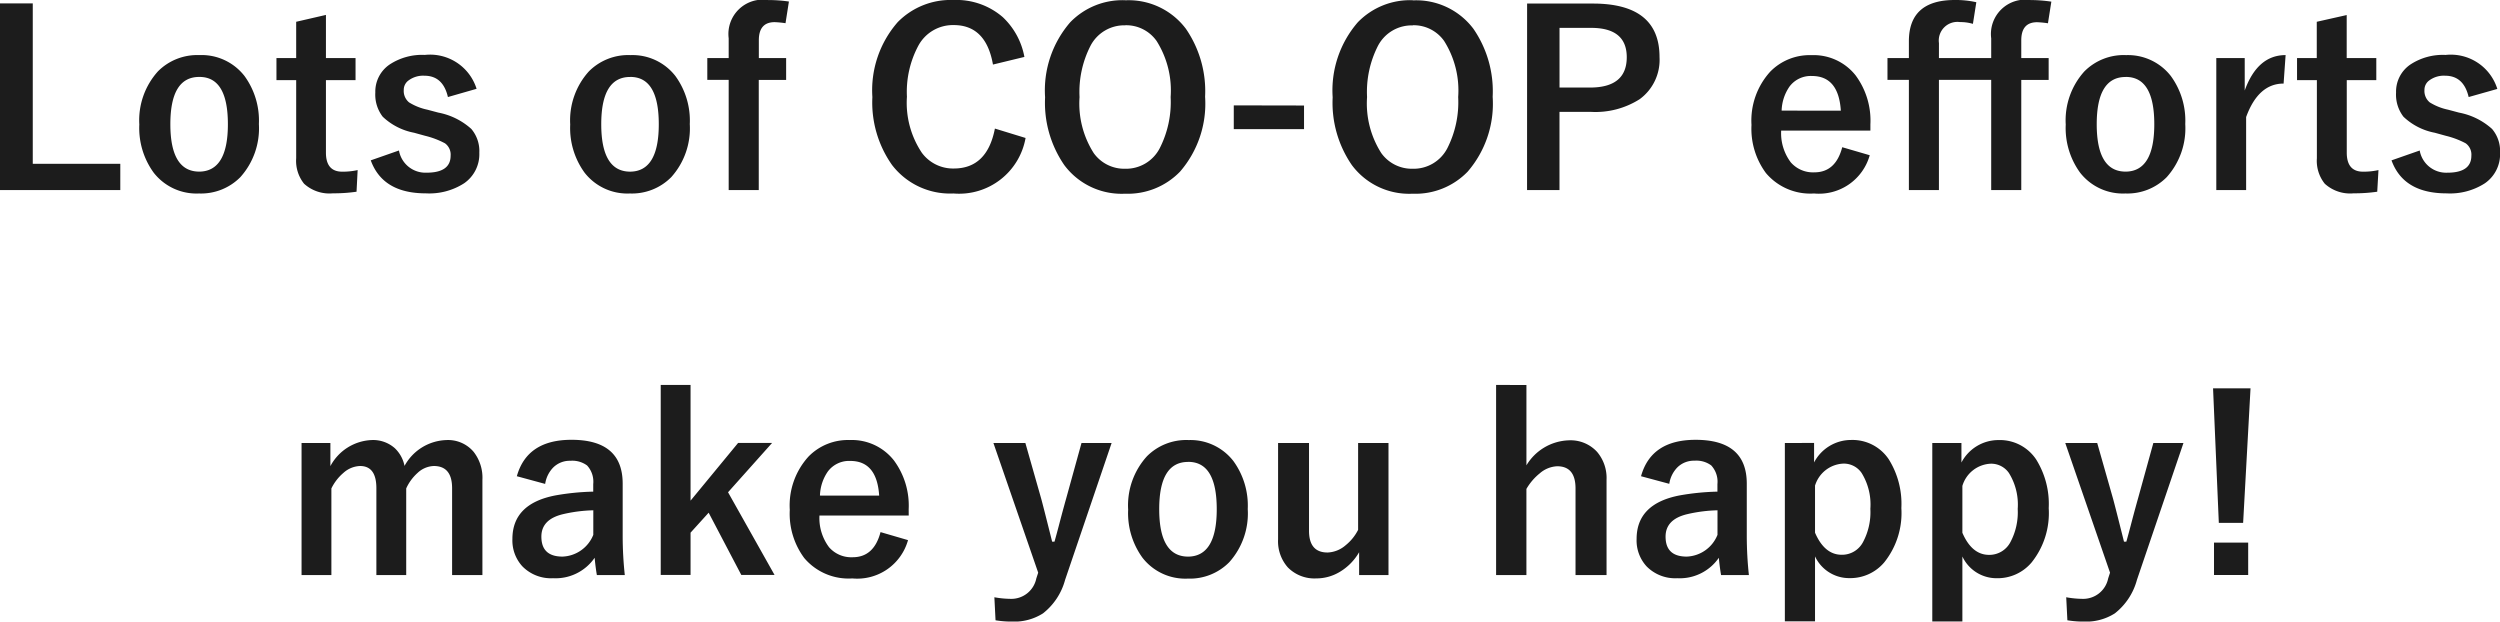
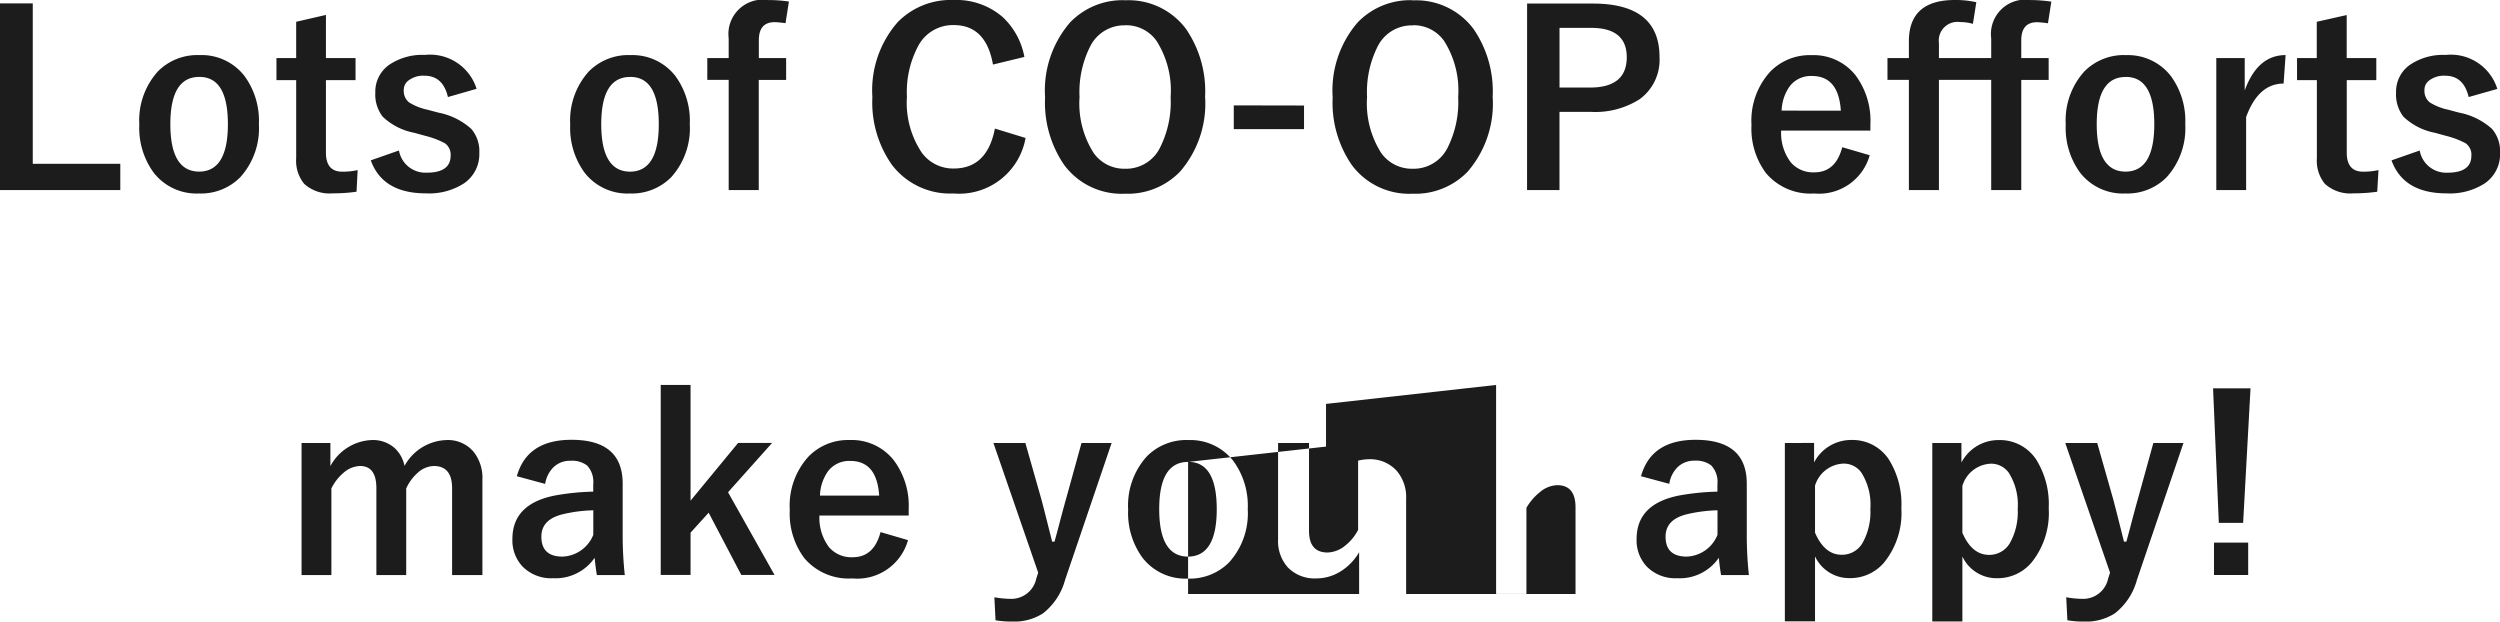
<svg xmlns="http://www.w3.org/2000/svg" width="155.867" height="38.751" viewBox="0 0 155.867 38.751">
-   <path id="パス_865" data-name="パス 865" d="M-77.67-11.609v10h5.457V.029h-7.5V-11.609Zm10.378,3.223a3.386,3.386,0,0,1,2.82,1.3,4.717,4.717,0,0,1,.9,3A4.552,4.552,0,0,1-64.728-.776,3.448,3.448,0,0,1-67.306.242a3.381,3.381,0,0,1-2.827-1.3,4.725,4.725,0,0,1-.894-3,4.55,4.55,0,0,1,1.165-3.318A3.454,3.454,0,0,1-67.291-8.386Zm0,1.362q-1.8,0-1.8,2.944t1.787,2.959q1.8,0,1.8-2.959T-67.291-7.024Zm7.9-3.867V-8.2h1.846v1.377h-1.846v4.519q0,1.187,1.018,1.187a4.279,4.279,0,0,0,.959-.1L-57.484.132a9.881,9.881,0,0,1-1.472.1,2.343,2.343,0,0,1-1.8-.6,2.278,2.278,0,0,1-.491-1.589V-6.826h-1.23V-8.2h1.23v-2.263ZM-50-6.284l-1.787.513Q-52.094-7.1-53.251-7.1a1.52,1.52,0,0,0-.989.293.722.722,0,0,0-.3.593.922.922,0,0,0,.33.776,3.506,3.506,0,0,0,1.135.454l.688.183a4.252,4.252,0,0,1,2.058,1.018,2.13,2.13,0,0,1,.5,1.487,2.2,2.2,0,0,1-.945,1.9,4.006,4.006,0,0,1-2.388.63q-2.688,0-3.435-2.058l1.758-.615a1.675,1.675,0,0,0,1.721,1.384q1.5,0,1.5-1.062a.867.867,0,0,0-.352-.769,5.287,5.287,0,0,0-1.238-.469l-.688-.19a3.881,3.881,0,0,1-1.956-1,2.257,2.257,0,0,1-.461-1.509,2.041,2.041,0,0,1,.9-1.75,3.68,3.68,0,0,1,2.19-.593A3.035,3.035,0,0,1-50-6.284Zm9.573-2.1a3.386,3.386,0,0,1,2.82,1.3,4.717,4.717,0,0,1,.9,3A4.552,4.552,0,0,1-37.863-.776,3.448,3.448,0,0,1-40.441.242a3.381,3.381,0,0,1-2.827-1.3,4.725,4.725,0,0,1-.894-3A4.55,4.55,0,0,1-43-7.368,3.454,3.454,0,0,1-40.426-8.386Zm0,1.362q-1.8,0-1.8,2.944t1.787,2.959q1.8,0,1.8-2.959T-40.426-7.024Zm9.9-4.7-.212,1.348a5.887,5.887,0,0,0-.674-.066q-.989,0-.989,1.128V-8.2H-30.7v1.362h-1.707V.029h-1.875v-6.87h-1.333V-8.2h1.333v-1.23a2.143,2.143,0,0,1,2.461-2.388A9.012,9.012,0,0,1-30.531-11.726Zm14.685,3.45-1.963.476q-.432-2.461-2.446-2.461a2.446,2.446,0,0,0-2.2,1.274,6.091,6.091,0,0,0-.718,3.193,5.6,5.6,0,0,0,.93,3.494,2.416,2.416,0,0,0,1.992.981q2.08,0,2.563-2.49l1.912.586A4.209,4.209,0,0,1-20.27.242,4.557,4.557,0,0,1-24.1-1.538a6.761,6.761,0,0,1-1.223-4.233,6.446,6.446,0,0,1,1.582-4.673,4.63,4.63,0,0,1,3.472-1.377,4.42,4.42,0,0,1,3.076,1.069A4.518,4.518,0,0,1-15.846-8.276Zm6.284-3.53a4.462,4.462,0,0,1,3.779,1.772,6.863,6.863,0,0,1,1.2,4.241,6.475,6.475,0,0,1-1.56,4.666A4.528,4.528,0,0,1-9.576.256a4.455,4.455,0,0,1-3.779-1.78,6.849,6.849,0,0,1-1.2-4.233A6.483,6.483,0,0,1-12.99-10.43,4.532,4.532,0,0,1-9.562-11.807Zm0,1.56a2.372,2.372,0,0,0-2.161,1.267,6.312,6.312,0,0,0-.688,3.208,5.748,5.748,0,0,0,.886,3.494A2.344,2.344,0,0,0-9.562-1.3,2.364,2.364,0,0,0-7.408-2.578a6.333,6.333,0,0,0,.681-3.193,5.779,5.779,0,0,0-.879-3.5A2.324,2.324,0,0,0-9.562-10.247Zm11.147,5v1.472h-4.38V-5.251Zm6.782-6.555a4.462,4.462,0,0,1,3.779,1.772,6.863,6.863,0,0,1,1.2,4.241,6.475,6.475,0,0,1-1.56,4.666A4.528,4.528,0,0,1,8.353.256a4.455,4.455,0,0,1-3.779-1.78,6.849,6.849,0,0,1-1.2-4.233A6.483,6.483,0,0,1,4.94-10.43,4.532,4.532,0,0,1,8.368-11.807Zm0,1.56A2.372,2.372,0,0,0,6.207-8.979a6.312,6.312,0,0,0-.688,3.208,5.748,5.748,0,0,0,.886,3.494A2.344,2.344,0,0,0,8.368-1.3a2.364,2.364,0,0,0,2.153-1.274A6.333,6.333,0,0,0,11.2-5.771a5.779,5.779,0,0,0-.879-3.5A2.324,2.324,0,0,0,8.368-10.247Zm7.126-1.362H19.6q4.153,0,4.153,3.333a3.037,3.037,0,0,1-1.238,2.629,5.142,5.142,0,0,1-3.04.791H17.516V.029H15.494Zm2.021,1.516v3.721h1.9q2.292,0,2.292-1.89,0-1.831-2.219-1.831ZM36.9-3.677H31.337a3.024,3.024,0,0,0,.6,1.978,1.838,1.838,0,0,0,1.472.623q1.326,0,1.736-1.567l1.714.5A3.286,3.286,0,0,1,33.387.242a3.618,3.618,0,0,1-3-1.274,4.636,4.636,0,0,1-.9-3,4.528,4.528,0,0,1,1.172-3.325,3.432,3.432,0,0,1,2.563-1.025A3.334,3.334,0,0,1,35.98-7.119,4.736,4.736,0,0,1,36.9-4.065ZM35.057-4.922q-.139-2.161-1.8-2.161a1.652,1.652,0,0,0-1.4.659,2.771,2.771,0,0,0-.491,1.5ZM41.173-8.2h3.259v-1.23a2.143,2.143,0,0,1,2.461-2.388,9.012,9.012,0,0,1,1.289.1l-.212,1.348a5.887,5.887,0,0,0-.674-.066q-.989,0-.989,1.128V-8.2h1.707v1.362H46.307V.029H44.432v-6.87H41.173V.029H39.3v-6.87H37.965V-8.2H39.3V-9.25q0-2.571,2.864-2.571a5.828,5.828,0,0,1,1.34.139l-.212,1.348a2.768,2.768,0,0,0-.8-.11,1.162,1.162,0,0,0-1.318,1.311Zm11.638-.183a3.386,3.386,0,0,1,2.82,1.3,4.717,4.717,0,0,1,.9,3A4.552,4.552,0,0,1,55.375-.776,3.448,3.448,0,0,1,52.8.242a3.381,3.381,0,0,1-2.827-1.3,4.725,4.725,0,0,1-.894-3A4.55,4.55,0,0,1,50.24-7.368,3.454,3.454,0,0,1,52.811-8.386Zm0,1.362q-1.8,0-1.8,2.944T52.8-1.121q1.8,0,1.8-2.959T52.811-7.024Zm9.976-1.362-.125,1.772q-1.575,0-2.336,2.087V.029h-1.86V-8.2h1.772v2.021Q61.036-8.386,62.787-8.386Zm3.809-2.5V-8.2h1.846v1.377H66.6v4.519q0,1.187,1.018,1.187a4.279,4.279,0,0,0,.959-.1L68.5.132a9.881,9.881,0,0,1-1.472.1,2.343,2.343,0,0,1-1.8-.6,2.278,2.278,0,0,1-.491-1.589V-6.826H63.5V-8.2h1.23v-2.263Zm9.39,4.607L74.2-5.771Q73.89-7.1,72.733-7.1a1.52,1.52,0,0,0-.989.293.722.722,0,0,0-.3.593.922.922,0,0,0,.33.776,3.506,3.506,0,0,0,1.135.454L73.6-4.8a4.252,4.252,0,0,1,2.058,1.018,2.13,2.13,0,0,1,.5,1.487,2.2,2.2,0,0,1-.945,1.9,4.006,4.006,0,0,1-2.388.63q-2.688,0-3.435-2.058l1.758-.615a1.675,1.675,0,0,0,1.721,1.384q1.5,0,1.5-1.062a.867.867,0,0,0-.352-.769,5.287,5.287,0,0,0-1.238-.469l-.688-.19a3.881,3.881,0,0,1-1.956-1,2.257,2.257,0,0,1-.461-1.509,2.041,2.041,0,0,1,.9-1.75,3.68,3.68,0,0,1,2.19-.593A3.035,3.035,0,0,1,75.985-6.284ZM-59.114,15.8V17.24a3.056,3.056,0,0,1,2.593-1.626,2.04,2.04,0,0,1,1.414.5,2.086,2.086,0,0,1,.615,1.113,3.081,3.081,0,0,1,2.607-1.611,2.086,2.086,0,0,1,1.7.732,2.616,2.616,0,0,1,.549,1.743v5.94h-1.89V18.617q0-1.384-1.143-1.384a1.556,1.556,0,0,0-1.018.439,2.9,2.9,0,0,0-.7.959v5.4h-1.86V18.617q0-1.384-1.018-1.384a1.631,1.631,0,0,0-1.04.432,2.981,2.981,0,0,0-.747.967v5.4h-1.86V15.8ZM-47.49,17.87q.637-2.271,3.406-2.271,3.193,0,3.193,2.732V21.6a22.952,22.952,0,0,0,.132,2.432H-42.5q-.081-.461-.139-1.077a2.958,2.958,0,0,1-2.593,1.274,2.494,2.494,0,0,1-1.919-.747,2.391,2.391,0,0,1-.615-1.7q0-2.2,2.688-2.717a15.332,15.332,0,0,1,2.351-.234V18.36A1.493,1.493,0,0,0-43.11,17.2a1.556,1.556,0,0,0-1.04-.293,1.463,1.463,0,0,0-1.069.417,1.857,1.857,0,0,0-.505,1.025Zm4.768,2.124a9.275,9.275,0,0,0-1.89.242q-1.348.322-1.348,1.4,0,1.245,1.318,1.245a2.153,2.153,0,0,0,1.919-1.355Zm11.147-4.2-2.747,3.076,2.9,5.156h-2.073l-2.036-3.882-1.128,1.245v2.637h-1.86V12.179h1.86v7.214l2.966-3.6Zm8.518,4.526h-5.566a3.024,3.024,0,0,0,.6,1.978,1.838,1.838,0,0,0,1.472.623q1.326,0,1.736-1.567l1.714.5a3.286,3.286,0,0,1-3.472,2.388,3.618,3.618,0,0,1-3-1.274,4.636,4.636,0,0,1-.9-3A4.528,4.528,0,0,1-29.3,16.639a3.432,3.432,0,0,1,2.563-1.025,3.334,3.334,0,0,1,2.754,1.267,4.736,4.736,0,0,1,.923,3.054ZM-24.9,19.078q-.139-2.161-1.8-2.161a1.652,1.652,0,0,0-1.4.659,2.771,2.771,0,0,0-.491,1.5ZM-10.408,15.8l-2.9,8.533a3.955,3.955,0,0,1-1.377,2.087,3.328,3.328,0,0,1-1.934.513,6.323,6.323,0,0,1-1.025-.081l-.073-1.436a6,6,0,0,0,1.055.1,1.588,1.588,0,0,0,1.56-1.274l.117-.359L-17.776,15.8h1.992l.981,3.45q.117.417.688,2.7h.146q.1-.337.388-1.443.205-.769.352-1.289l.945-3.42Zm4.768-.183a3.386,3.386,0,0,1,2.82,1.3,4.717,4.717,0,0,1,.9,3,4.552,4.552,0,0,1-1.157,3.318,3.448,3.448,0,0,1-2.578,1.018,3.381,3.381,0,0,1-2.827-1.3,4.725,4.725,0,0,1-.894-3A4.55,4.55,0,0,1-8.21,16.632,3.454,3.454,0,0,1-5.64,15.614Zm0,1.362q-1.8,0-1.8,2.944t1.787,2.959q1.8,0,1.8-2.959T-5.64,16.976ZM6.855,15.8v8.232H5.024V22.608a3.4,3.4,0,0,1-1.238,1.245,2.83,2.83,0,0,1-1.436.388,2.324,2.324,0,0,1-1.772-.688A2.453,2.453,0,0,1-.029,21.81V15.8H1.9v5.471q0,1.355,1.157,1.355a1.82,1.82,0,0,0,1.128-.454,2.926,2.926,0,0,0,.776-.959V15.8Zm8.6-3.618v5.01a3.2,3.2,0,0,1,2.644-1.56,2.241,2.241,0,0,1,1.765.725,2.516,2.516,0,0,1,.586,1.736v5.94H18.516v-5.4q0-1.384-1.143-1.384a1.765,1.765,0,0,0-1.084.439,3.5,3.5,0,0,0-.835.974v5.369h-1.89V12.179ZM22.6,17.87Q23.232,15.6,26,15.6q3.193,0,3.193,2.732V21.6a22.952,22.952,0,0,0,.132,2.432H27.59q-.081-.461-.139-1.077a2.958,2.958,0,0,1-2.593,1.274,2.494,2.494,0,0,1-1.919-.747,2.391,2.391,0,0,1-.615-1.7q0-2.2,2.688-2.717a15.332,15.332,0,0,1,2.351-.234V18.36a1.493,1.493,0,0,0-.388-1.165,1.556,1.556,0,0,0-1.04-.293,1.463,1.463,0,0,0-1.069.417,1.857,1.857,0,0,0-.505,1.025Zm4.768,2.124a9.275,9.275,0,0,0-1.89.242q-1.348.322-1.348,1.4,0,1.245,1.318,1.245a2.153,2.153,0,0,0,1.919-1.355Zm6.021-4.2v1.216a2.605,2.605,0,0,1,2.307-1.4,2.717,2.717,0,0,1,2.351,1.208,5.241,5.241,0,0,1,.784,3.04,4.918,4.918,0,0,1-1.069,3.384,2.766,2.766,0,0,1-2.153.981,2.351,2.351,0,0,1-2.161-1.355v4.05H31.567V15.8Zm.059,2.681v2.915q.593,1.377,1.663,1.377a1.479,1.479,0,0,0,1.326-.784,3.957,3.957,0,0,0,.461-2.08,3.732,3.732,0,0,0-.549-2.241,1.344,1.344,0,0,0-1.128-.579A1.933,1.933,0,0,0,33.442,18.478ZM42.576,15.8v1.216a2.605,2.605,0,0,1,2.307-1.4,2.717,2.717,0,0,1,2.351,1.208,5.241,5.241,0,0,1,.784,3.04,4.918,4.918,0,0,1-1.069,3.384,2.766,2.766,0,0,1-2.153.981,2.351,2.351,0,0,1-2.161-1.355v4.05H40.759V15.8Zm.059,2.681v2.915q.593,1.377,1.663,1.377a1.479,1.479,0,0,0,1.326-.784,3.957,3.957,0,0,0,.461-2.08,3.732,3.732,0,0,0-.549-2.241,1.344,1.344,0,0,0-1.128-.579A1.933,1.933,0,0,0,42.634,18.478ZM56.418,15.8l-2.9,8.533a3.955,3.955,0,0,1-1.377,2.087,3.328,3.328,0,0,1-1.934.513,6.323,6.323,0,0,1-1.025-.081l-.073-1.436a6,6,0,0,0,1.055.1,1.588,1.588,0,0,0,1.56-1.274l.117-.359L49.05,15.8h1.992l.981,3.45q.117.417.688,2.7h.146q.1-.337.388-1.443.205-.769.352-1.289l.945-3.42ZM60.6,12.391l-.461,8.386H58.623l-.359-8.386Zm-.146,9.617v2.021H58.323V22.008Z" transform="translate(79.713 11.821)" fill="#1c1c1c" />
+   <path id="パス_865" data-name="パス 865" d="M-77.67-11.609v10h5.457V.029h-7.5V-11.609Zm10.378,3.223a3.386,3.386,0,0,1,2.82,1.3,4.717,4.717,0,0,1,.9,3A4.552,4.552,0,0,1-64.728-.776,3.448,3.448,0,0,1-67.306.242a3.381,3.381,0,0,1-2.827-1.3,4.725,4.725,0,0,1-.894-3,4.55,4.55,0,0,1,1.165-3.318A3.454,3.454,0,0,1-67.291-8.386Zm0,1.362q-1.8,0-1.8,2.944t1.787,2.959q1.8,0,1.8-2.959T-67.291-7.024Zm7.9-3.867V-8.2h1.846v1.377h-1.846v4.519q0,1.187,1.018,1.187a4.279,4.279,0,0,0,.959-.1L-57.484.132a9.881,9.881,0,0,1-1.472.1,2.343,2.343,0,0,1-1.8-.6,2.278,2.278,0,0,1-.491-1.589V-6.826h-1.23V-8.2h1.23v-2.263ZM-50-6.284l-1.787.513Q-52.094-7.1-53.251-7.1a1.52,1.52,0,0,0-.989.293.722.722,0,0,0-.3.593.922.922,0,0,0,.33.776,3.506,3.506,0,0,0,1.135.454l.688.183a4.252,4.252,0,0,1,2.058,1.018,2.13,2.13,0,0,1,.5,1.487,2.2,2.2,0,0,1-.945,1.9,4.006,4.006,0,0,1-2.388.63q-2.688,0-3.435-2.058l1.758-.615a1.675,1.675,0,0,0,1.721,1.384q1.5,0,1.5-1.062a.867.867,0,0,0-.352-.769,5.287,5.287,0,0,0-1.238-.469l-.688-.19a3.881,3.881,0,0,1-1.956-1,2.257,2.257,0,0,1-.461-1.509,2.041,2.041,0,0,1,.9-1.75,3.68,3.68,0,0,1,2.19-.593A3.035,3.035,0,0,1-50-6.284Zm9.573-2.1a3.386,3.386,0,0,1,2.82,1.3,4.717,4.717,0,0,1,.9,3A4.552,4.552,0,0,1-37.863-.776,3.448,3.448,0,0,1-40.441.242a3.381,3.381,0,0,1-2.827-1.3,4.725,4.725,0,0,1-.894-3A4.55,4.55,0,0,1-43-7.368,3.454,3.454,0,0,1-40.426-8.386Zm0,1.362q-1.8,0-1.8,2.944t1.787,2.959q1.8,0,1.8-2.959T-40.426-7.024Zm9.9-4.7-.212,1.348a5.887,5.887,0,0,0-.674-.066q-.989,0-.989,1.128V-8.2H-30.7v1.362h-1.707V.029h-1.875v-6.87h-1.333V-8.2h1.333v-1.23a2.143,2.143,0,0,1,2.461-2.388A9.012,9.012,0,0,1-30.531-11.726Zm14.685,3.45-1.963.476q-.432-2.461-2.446-2.461a2.446,2.446,0,0,0-2.2,1.274,6.091,6.091,0,0,0-.718,3.193,5.6,5.6,0,0,0,.93,3.494,2.416,2.416,0,0,0,1.992.981q2.08,0,2.563-2.49l1.912.586A4.209,4.209,0,0,1-20.27.242,4.557,4.557,0,0,1-24.1-1.538a6.761,6.761,0,0,1-1.223-4.233,6.446,6.446,0,0,1,1.582-4.673,4.63,4.63,0,0,1,3.472-1.377,4.42,4.42,0,0,1,3.076,1.069A4.518,4.518,0,0,1-15.846-8.276Zm6.284-3.53a4.462,4.462,0,0,1,3.779,1.772,6.863,6.863,0,0,1,1.2,4.241,6.475,6.475,0,0,1-1.56,4.666A4.528,4.528,0,0,1-9.576.256a4.455,4.455,0,0,1-3.779-1.78,6.849,6.849,0,0,1-1.2-4.233A6.483,6.483,0,0,1-12.99-10.43,4.532,4.532,0,0,1-9.562-11.807Zm0,1.56a2.372,2.372,0,0,0-2.161,1.267,6.312,6.312,0,0,0-.688,3.208,5.748,5.748,0,0,0,.886,3.494A2.344,2.344,0,0,0-9.562-1.3,2.364,2.364,0,0,0-7.408-2.578a6.333,6.333,0,0,0,.681-3.193,5.779,5.779,0,0,0-.879-3.5A2.324,2.324,0,0,0-9.562-10.247Zm11.147,5v1.472h-4.38V-5.251Zm6.782-6.555a4.462,4.462,0,0,1,3.779,1.772,6.863,6.863,0,0,1,1.2,4.241,6.475,6.475,0,0,1-1.56,4.666A4.528,4.528,0,0,1,8.353.256a4.455,4.455,0,0,1-3.779-1.78,6.849,6.849,0,0,1-1.2-4.233A6.483,6.483,0,0,1,4.94-10.43,4.532,4.532,0,0,1,8.368-11.807Zm0,1.56A2.372,2.372,0,0,0,6.207-8.979a6.312,6.312,0,0,0-.688,3.208,5.748,5.748,0,0,0,.886,3.494A2.344,2.344,0,0,0,8.368-1.3a2.364,2.364,0,0,0,2.153-1.274A6.333,6.333,0,0,0,11.2-5.771a5.779,5.779,0,0,0-.879-3.5A2.324,2.324,0,0,0,8.368-10.247Zm7.126-1.362H19.6q4.153,0,4.153,3.333a3.037,3.037,0,0,1-1.238,2.629,5.142,5.142,0,0,1-3.04.791H17.516V.029H15.494Zm2.021,1.516v3.721h1.9q2.292,0,2.292-1.89,0-1.831-2.219-1.831ZM36.9-3.677H31.337a3.024,3.024,0,0,0,.6,1.978,1.838,1.838,0,0,0,1.472.623q1.326,0,1.736-1.567l1.714.5A3.286,3.286,0,0,1,33.387.242a3.618,3.618,0,0,1-3-1.274,4.636,4.636,0,0,1-.9-3,4.528,4.528,0,0,1,1.172-3.325,3.432,3.432,0,0,1,2.563-1.025A3.334,3.334,0,0,1,35.98-7.119,4.736,4.736,0,0,1,36.9-4.065ZM35.057-4.922q-.139-2.161-1.8-2.161a1.652,1.652,0,0,0-1.4.659,2.771,2.771,0,0,0-.491,1.5ZM41.173-8.2h3.259v-1.23a2.143,2.143,0,0,1,2.461-2.388,9.012,9.012,0,0,1,1.289.1l-.212,1.348a5.887,5.887,0,0,0-.674-.066q-.989,0-.989,1.128V-8.2h1.707v1.362H46.307V.029H44.432v-6.87H41.173V.029H39.3v-6.87H37.965V-8.2H39.3V-9.25q0-2.571,2.864-2.571a5.828,5.828,0,0,1,1.34.139l-.212,1.348a2.768,2.768,0,0,0-.8-.11,1.162,1.162,0,0,0-1.318,1.311Zm11.638-.183a3.386,3.386,0,0,1,2.82,1.3,4.717,4.717,0,0,1,.9,3A4.552,4.552,0,0,1,55.375-.776,3.448,3.448,0,0,1,52.8.242a3.381,3.381,0,0,1-2.827-1.3,4.725,4.725,0,0,1-.894-3A4.55,4.55,0,0,1,50.24-7.368,3.454,3.454,0,0,1,52.811-8.386Zm0,1.362q-1.8,0-1.8,2.944T52.8-1.121q1.8,0,1.8-2.959T52.811-7.024Zm9.976-1.362-.125,1.772q-1.575,0-2.336,2.087V.029h-1.86V-8.2h1.772v2.021Q61.036-8.386,62.787-8.386Zm3.809-2.5V-8.2h1.846v1.377H66.6v4.519q0,1.187,1.018,1.187a4.279,4.279,0,0,0,.959-.1L68.5.132a9.881,9.881,0,0,1-1.472.1,2.343,2.343,0,0,1-1.8-.6,2.278,2.278,0,0,1-.491-1.589V-6.826H63.5V-8.2h1.23v-2.263Zm9.39,4.607L74.2-5.771Q73.89-7.1,72.733-7.1a1.52,1.52,0,0,0-.989.293.722.722,0,0,0-.3.593.922.922,0,0,0,.33.776,3.506,3.506,0,0,0,1.135.454L73.6-4.8a4.252,4.252,0,0,1,2.058,1.018,2.13,2.13,0,0,1,.5,1.487,2.2,2.2,0,0,1-.945,1.9,4.006,4.006,0,0,1-2.388.63q-2.688,0-3.435-2.058l1.758-.615a1.675,1.675,0,0,0,1.721,1.384q1.5,0,1.5-1.062a.867.867,0,0,0-.352-.769,5.287,5.287,0,0,0-1.238-.469l-.688-.19a3.881,3.881,0,0,1-1.956-1,2.257,2.257,0,0,1-.461-1.509,2.041,2.041,0,0,1,.9-1.75,3.68,3.68,0,0,1,2.19-.593A3.035,3.035,0,0,1,75.985-6.284ZM-59.114,15.8V17.24a3.056,3.056,0,0,1,2.593-1.626,2.04,2.04,0,0,1,1.414.5,2.086,2.086,0,0,1,.615,1.113,3.081,3.081,0,0,1,2.607-1.611,2.086,2.086,0,0,1,1.7.732,2.616,2.616,0,0,1,.549,1.743v5.94h-1.89V18.617q0-1.384-1.143-1.384a1.556,1.556,0,0,0-1.018.439,2.9,2.9,0,0,0-.7.959v5.4h-1.86V18.617q0-1.384-1.018-1.384a1.631,1.631,0,0,0-1.04.432,2.981,2.981,0,0,0-.747.967v5.4h-1.86V15.8ZM-47.49,17.87q.637-2.271,3.406-2.271,3.193,0,3.193,2.732V21.6a22.952,22.952,0,0,0,.132,2.432H-42.5q-.081-.461-.139-1.077a2.958,2.958,0,0,1-2.593,1.274,2.494,2.494,0,0,1-1.919-.747,2.391,2.391,0,0,1-.615-1.7q0-2.2,2.688-2.717a15.332,15.332,0,0,1,2.351-.234V18.36A1.493,1.493,0,0,0-43.11,17.2a1.556,1.556,0,0,0-1.04-.293,1.463,1.463,0,0,0-1.069.417,1.857,1.857,0,0,0-.505,1.025Zm4.768,2.124a9.275,9.275,0,0,0-1.89.242q-1.348.322-1.348,1.4,0,1.245,1.318,1.245a2.153,2.153,0,0,0,1.919-1.355Zm11.147-4.2-2.747,3.076,2.9,5.156h-2.073l-2.036-3.882-1.128,1.245v2.637h-1.86V12.179h1.86v7.214l2.966-3.6Zm8.518,4.526h-5.566a3.024,3.024,0,0,0,.6,1.978,1.838,1.838,0,0,0,1.472.623q1.326,0,1.736-1.567l1.714.5a3.286,3.286,0,0,1-3.472,2.388,3.618,3.618,0,0,1-3-1.274,4.636,4.636,0,0,1-.9-3A4.528,4.528,0,0,1-29.3,16.639a3.432,3.432,0,0,1,2.563-1.025,3.334,3.334,0,0,1,2.754,1.267,4.736,4.736,0,0,1,.923,3.054ZM-24.9,19.078q-.139-2.161-1.8-2.161a1.652,1.652,0,0,0-1.4.659,2.771,2.771,0,0,0-.491,1.5ZM-10.408,15.8l-2.9,8.533a3.955,3.955,0,0,1-1.377,2.087,3.328,3.328,0,0,1-1.934.513,6.323,6.323,0,0,1-1.025-.081l-.073-1.436a6,6,0,0,0,1.055.1,1.588,1.588,0,0,0,1.56-1.274l.117-.359L-17.776,15.8h1.992l.981,3.45q.117.417.688,2.7h.146q.1-.337.388-1.443.205-.769.352-1.289l.945-3.42Zm4.768-.183a3.386,3.386,0,0,1,2.82,1.3,4.717,4.717,0,0,1,.9,3,4.552,4.552,0,0,1-1.157,3.318,3.448,3.448,0,0,1-2.578,1.018,3.381,3.381,0,0,1-2.827-1.3,4.725,4.725,0,0,1-.894-3A4.55,4.55,0,0,1-8.21,16.632,3.454,3.454,0,0,1-5.64,15.614Zm0,1.362q-1.8,0-1.8,2.944t1.787,2.959q1.8,0,1.8-2.959T-5.64,16.976Zv8.232H5.024V22.608a3.4,3.4,0,0,1-1.238,1.245,2.83,2.83,0,0,1-1.436.388,2.324,2.324,0,0,1-1.772-.688A2.453,2.453,0,0,1-.029,21.81V15.8H1.9v5.471q0,1.355,1.157,1.355a1.82,1.82,0,0,0,1.128-.454,2.926,2.926,0,0,0,.776-.959V15.8Zm8.6-3.618v5.01a3.2,3.2,0,0,1,2.644-1.56,2.241,2.241,0,0,1,1.765.725,2.516,2.516,0,0,1,.586,1.736v5.94H18.516v-5.4q0-1.384-1.143-1.384a1.765,1.765,0,0,0-1.084.439,3.5,3.5,0,0,0-.835.974v5.369h-1.89V12.179ZM22.6,17.87Q23.232,15.6,26,15.6q3.193,0,3.193,2.732V21.6a22.952,22.952,0,0,0,.132,2.432H27.59q-.081-.461-.139-1.077a2.958,2.958,0,0,1-2.593,1.274,2.494,2.494,0,0,1-1.919-.747,2.391,2.391,0,0,1-.615-1.7q0-2.2,2.688-2.717a15.332,15.332,0,0,1,2.351-.234V18.36a1.493,1.493,0,0,0-.388-1.165,1.556,1.556,0,0,0-1.04-.293,1.463,1.463,0,0,0-1.069.417,1.857,1.857,0,0,0-.505,1.025Zm4.768,2.124a9.275,9.275,0,0,0-1.89.242q-1.348.322-1.348,1.4,0,1.245,1.318,1.245a2.153,2.153,0,0,0,1.919-1.355Zm6.021-4.2v1.216a2.605,2.605,0,0,1,2.307-1.4,2.717,2.717,0,0,1,2.351,1.208,5.241,5.241,0,0,1,.784,3.04,4.918,4.918,0,0,1-1.069,3.384,2.766,2.766,0,0,1-2.153.981,2.351,2.351,0,0,1-2.161-1.355v4.05H31.567V15.8Zm.059,2.681v2.915q.593,1.377,1.663,1.377a1.479,1.479,0,0,0,1.326-.784,3.957,3.957,0,0,0,.461-2.08,3.732,3.732,0,0,0-.549-2.241,1.344,1.344,0,0,0-1.128-.579A1.933,1.933,0,0,0,33.442,18.478ZM42.576,15.8v1.216a2.605,2.605,0,0,1,2.307-1.4,2.717,2.717,0,0,1,2.351,1.208,5.241,5.241,0,0,1,.784,3.04,4.918,4.918,0,0,1-1.069,3.384,2.766,2.766,0,0,1-2.153.981,2.351,2.351,0,0,1-2.161-1.355v4.05H40.759V15.8Zm.059,2.681v2.915q.593,1.377,1.663,1.377a1.479,1.479,0,0,0,1.326-.784,3.957,3.957,0,0,0,.461-2.08,3.732,3.732,0,0,0-.549-2.241,1.344,1.344,0,0,0-1.128-.579A1.933,1.933,0,0,0,42.634,18.478ZM56.418,15.8l-2.9,8.533a3.955,3.955,0,0,1-1.377,2.087,3.328,3.328,0,0,1-1.934.513,6.323,6.323,0,0,1-1.025-.081l-.073-1.436a6,6,0,0,0,1.055.1,1.588,1.588,0,0,0,1.56-1.274l.117-.359L49.05,15.8h1.992l.981,3.45q.117.417.688,2.7h.146q.1-.337.388-1.443.205-.769.352-1.289l.945-3.42ZM60.6,12.391l-.461,8.386H58.623l-.359-8.386Zm-.146,9.617v2.021H58.323V22.008Z" transform="translate(79.713 11.821)" fill="#1c1c1c" />
</svg>